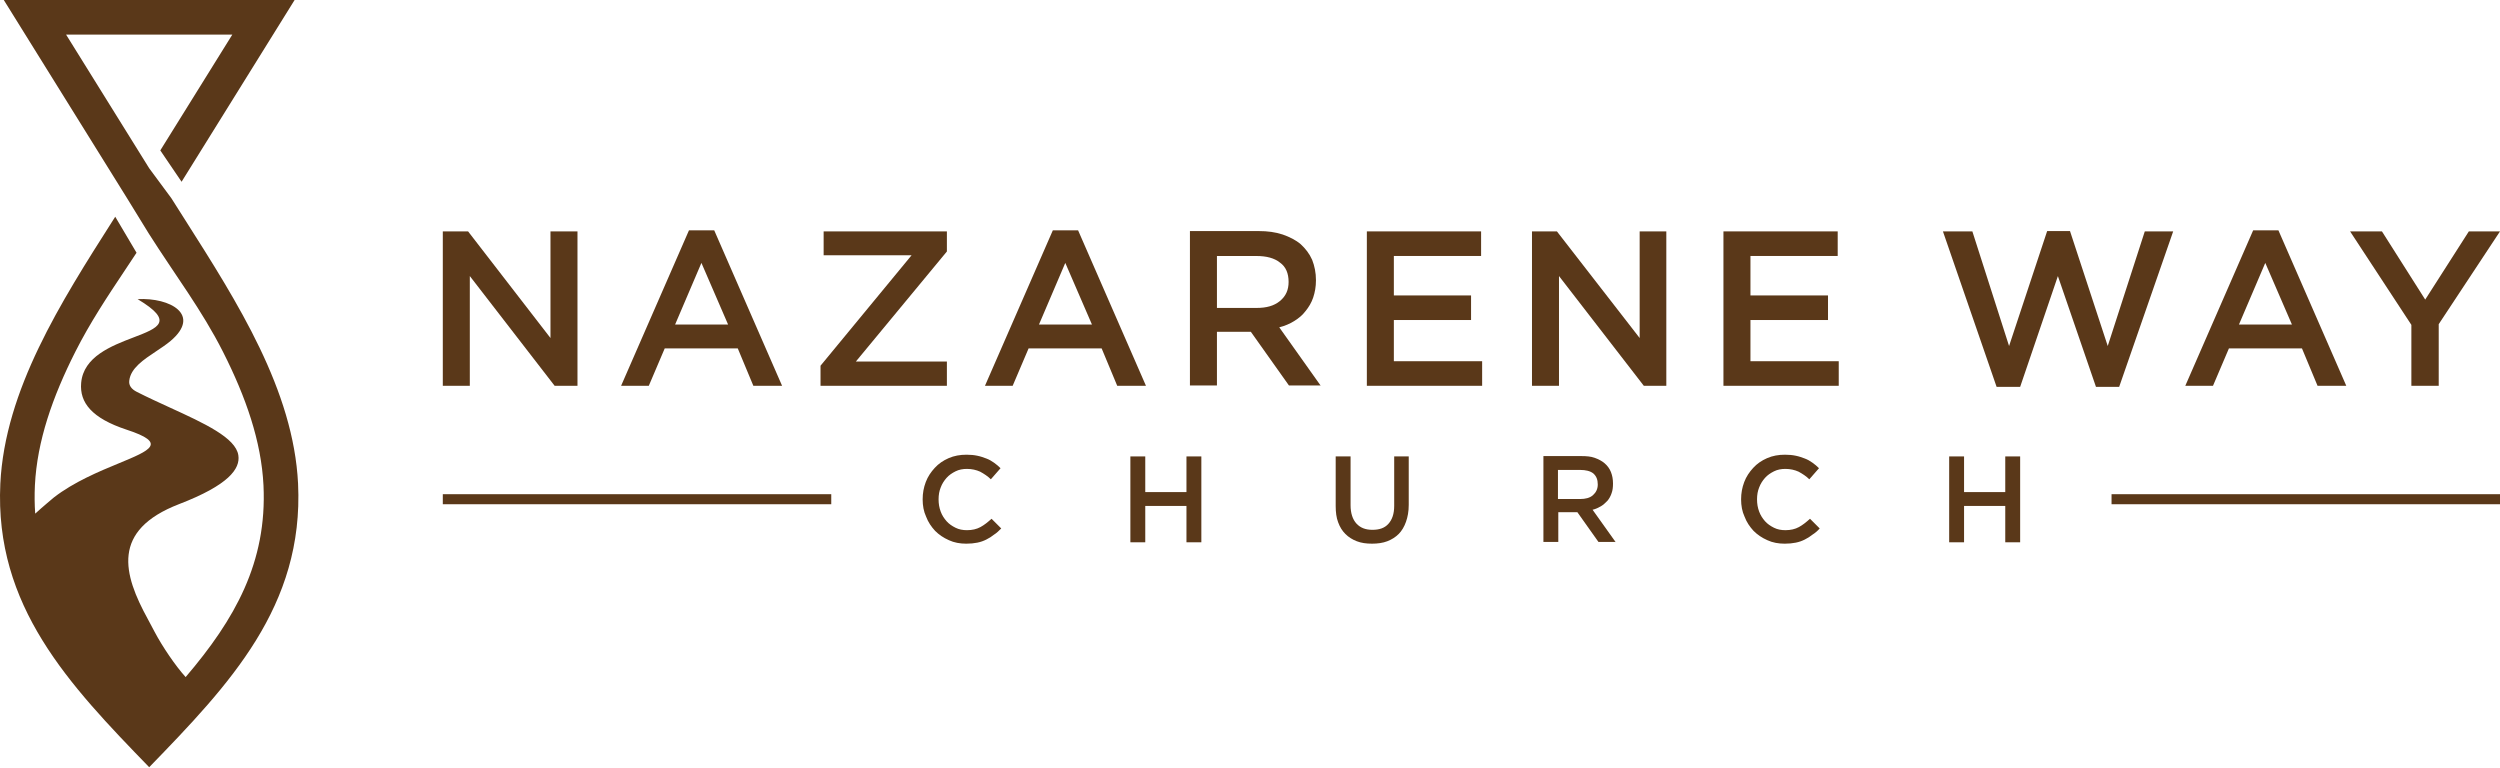
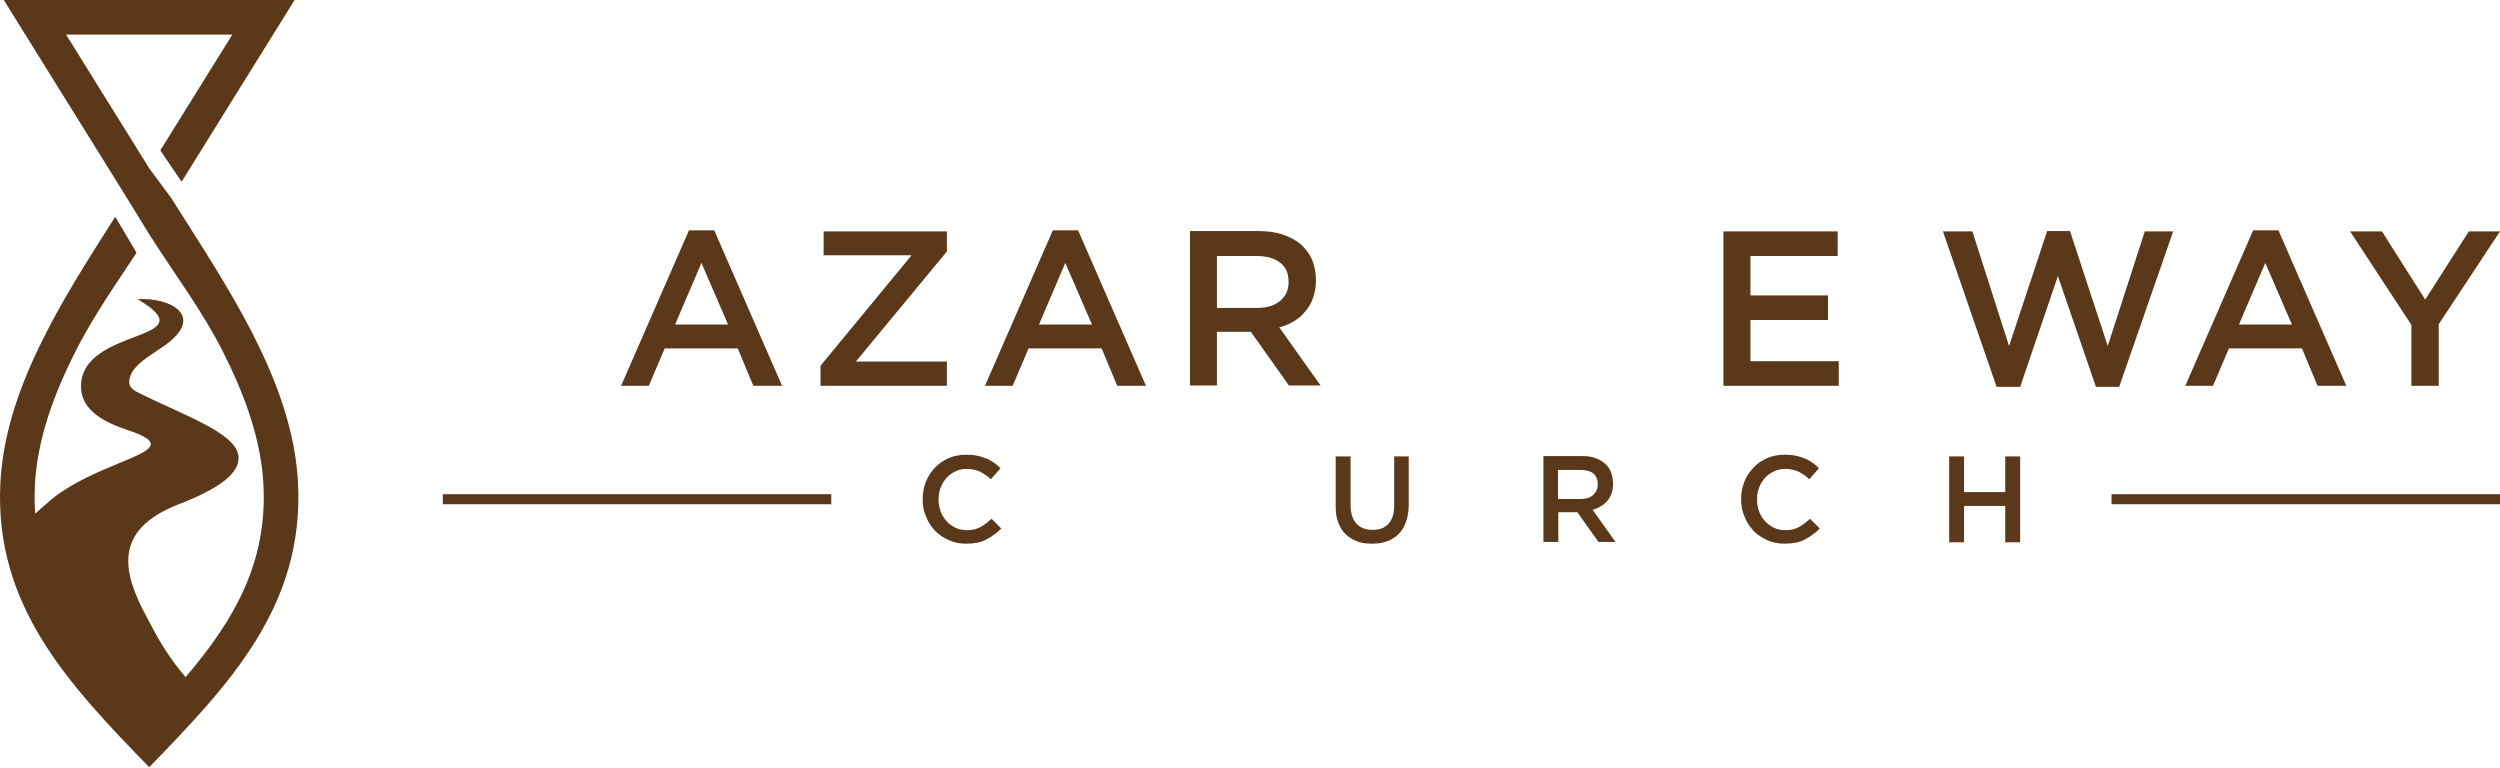
<svg xmlns="http://www.w3.org/2000/svg" width="680" height="209" viewBox="0 0 680 209" fill="none">
-   <path fill-rule="evenodd" clip-rule="evenodd" d="M149.73 91.942L127.318 62.938H120.443V104.937H127.789V75.085L150.86 104.937H157.075V62.938H149.73V91.942Z" fill="#5A3819" />
  <path fill-rule="evenodd" clip-rule="evenodd" d="M194.271 62.656H187.397L168.939 104.938H176.473L180.805 94.768H200.675L204.912 104.938H212.728L194.271 62.656ZM198.038 88.27H183.63L190.787 71.508L198.038 88.27Z" fill="#5A3819" />
  <path fill-rule="evenodd" clip-rule="evenodd" d="M247.948 69.435L223.182 99.475V104.937H257.554V98.345H232.787L257.554 68.399V62.938H224.029V69.435H247.948Z" fill="#5A3819" />
  <path fill-rule="evenodd" clip-rule="evenodd" d="M293.244 62.656H286.369L267.912 104.938H275.446L279.777 94.768H299.647L303.885 104.938H311.701L293.244 62.656ZM297.011 88.27H282.603L289.759 71.508L297.011 88.27Z" fill="#5A3819" />
  <path fill-rule="evenodd" clip-rule="evenodd" d="M359.258 104.945L347.958 89.031C349.465 88.654 350.783 88.089 352.007 87.336C353.231 86.582 354.267 85.735 355.115 84.605C355.962 83.569 356.716 82.345 357.187 80.932C357.657 79.52 357.94 78.013 357.94 76.224C357.94 74.152 357.563 72.363 356.904 70.668C356.151 68.973 355.115 67.654 353.796 66.43C352.478 65.3 350.783 64.452 348.9 63.793C346.922 63.134 344.756 62.852 342.402 62.852H323.662V104.851H331.007V90.255H340.236L350.595 104.851H359.258V104.945ZM350.5 76.695C350.5 78.86 349.747 80.555 348.146 81.874C346.545 83.192 344.474 83.757 341.837 83.757H331.007V69.632H341.743C344.474 69.632 346.64 70.197 348.146 71.421C349.747 72.551 350.5 74.34 350.5 76.695Z" fill="#5A3819" />
-   <path fill-rule="evenodd" clip-rule="evenodd" d="M402.859 62.938H371.783V104.937H403.142V98.251H379.128V87.045H400.128V80.359H379.128V69.624H402.859V62.938Z" fill="#5A3819" />
-   <path fill-rule="evenodd" clip-rule="evenodd" d="M445.988 91.942L423.481 62.938H416.701V104.937H424.046V75.085L447.118 104.937H453.239V62.938H445.988V91.942Z" fill="#5A3819" />
  <path fill-rule="evenodd" clip-rule="evenodd" d="M499.853 62.938H468.777V104.937H500.136V98.251H476.123V87.045H497.217V80.359H476.123V69.624H499.853V62.938Z" fill="#5A3819" />
  <path fill-rule="evenodd" clip-rule="evenodd" d="M546.467 94.116L536.485 62.946H528.48L543.077 105.228H549.48L559.745 75.094L570.103 105.228H576.413L591.103 62.946H583.381L573.305 94.116L563.041 62.852H556.826L546.467 94.116Z" fill="#5A3819" />
  <path fill-rule="evenodd" clip-rule="evenodd" d="M619.732 62.656H612.858L594.4 104.938H601.934L606.266 94.768H626.136L630.373 104.938H638.189L619.732 62.656ZM623.405 88.27H608.997L616.154 71.508L623.405 88.27Z" fill="#5A3819" />
  <path fill-rule="evenodd" clip-rule="evenodd" d="M663.332 88.175L680 62.938H671.525L659.659 81.489L647.888 62.938H639.225L655.893 88.363V104.937H663.332V88.175Z" fill="#5A3819" />
  <path fill-rule="evenodd" clip-rule="evenodd" d="M272.337 143.738L269.701 141.101C268.665 142.043 267.723 142.796 266.687 143.361C265.651 143.926 264.427 144.209 263.015 144.209C261.885 144.209 260.849 144.02 259.907 143.549C258.965 143.079 258.118 142.514 257.459 141.76C256.799 141.007 256.234 140.159 255.858 139.124C255.481 138.088 255.293 137.052 255.293 135.828C255.293 134.603 255.481 133.568 255.858 132.626C256.234 131.59 256.799 130.742 257.459 129.989C258.118 129.236 258.965 128.671 259.907 128.2C260.849 127.729 261.885 127.541 263.015 127.541C264.333 127.541 265.557 127.823 266.593 128.294C267.629 128.859 268.665 129.518 269.512 130.366L272.149 127.352C271.584 126.787 271.019 126.316 270.36 125.846C269.701 125.375 269.042 124.998 268.288 124.716C267.535 124.433 266.781 124.151 265.84 123.962C264.992 123.774 263.956 123.68 262.921 123.68C261.131 123.68 259.53 123.962 258.024 124.621C256.517 125.281 255.293 126.128 254.257 127.258C253.221 128.388 252.373 129.612 251.808 131.119C251.243 132.626 250.961 134.133 250.961 135.828C250.961 137.523 251.243 139.124 251.903 140.536C252.468 142.043 253.315 143.267 254.351 144.397C255.387 145.433 256.611 146.28 258.118 146.94C259.53 147.599 261.131 147.881 262.826 147.881C263.956 147.881 264.898 147.787 265.84 147.599C266.781 147.41 267.535 147.128 268.288 146.751C269.042 146.375 269.795 145.904 270.36 145.433C271.113 144.962 271.678 144.397 272.337 143.738Z" fill="#5A3819" />
-   <path fill-rule="evenodd" clip-rule="evenodd" d="M322.718 137.615V147.503H326.768V124.148H322.718V133.848H311.512V124.148H307.463V147.503H311.512V137.615H322.718Z" fill="#5A3819" />
  <path fill-rule="evenodd" clip-rule="evenodd" d="M383.271 124.148H379.221V137.615C379.221 139.781 378.656 141.381 377.62 142.512C376.585 143.642 375.172 144.112 373.289 144.112C371.405 144.112 369.993 143.547 368.957 142.417C367.921 141.287 367.356 139.592 367.356 137.426V124.148H363.307V137.615C363.307 139.31 363.495 140.816 363.966 142.041C364.437 143.359 365.096 144.395 365.943 145.242C366.791 146.09 367.827 146.749 369.051 147.22C370.275 147.691 371.594 147.879 373.194 147.879C374.701 147.879 376.114 147.691 377.338 147.22C378.562 146.749 379.598 146.09 380.445 145.242C381.293 144.395 381.952 143.265 382.423 141.947C382.894 140.628 383.176 139.121 383.176 137.332V124.148H383.271Z" fill="#5A3819" />
  <path fill-rule="evenodd" clip-rule="evenodd" d="M439.49 147.503L433.181 138.651C434.028 138.463 434.782 138.086 435.441 137.709C436.1 137.333 436.665 136.768 437.23 136.203C437.701 135.638 438.078 134.978 438.36 134.131C438.643 133.377 438.737 132.53 438.737 131.494C438.737 130.364 438.548 129.328 438.172 128.387C437.795 127.445 437.23 126.691 436.477 126.032C435.723 125.373 434.782 124.902 433.746 124.526C432.71 124.149 431.486 124.055 430.167 124.055H419.809V147.409H423.858V139.31H429.037L434.782 147.409H439.49V147.503ZM434.593 131.777C434.593 133.001 434.122 133.943 433.275 134.696C432.427 135.449 431.203 135.732 429.791 135.732H423.764V127.821H429.791C431.297 127.821 432.521 128.104 433.369 128.763C434.217 129.517 434.593 130.458 434.593 131.777Z" fill="#5A3819" />
  <path fill-rule="evenodd" clip-rule="evenodd" d="M494.957 143.738L492.32 141.101C491.284 142.043 490.342 142.796 489.306 143.361C488.271 143.926 487.046 144.209 485.634 144.209C484.504 144.209 483.468 144.02 482.526 143.549C481.584 143.079 480.737 142.514 480.078 141.76C479.419 141.007 478.854 140.159 478.477 139.124C478.1 138.088 477.912 137.052 477.912 135.828C477.912 134.603 478.1 133.568 478.477 132.626C478.854 131.59 479.419 130.742 480.078 129.989C480.737 129.236 481.584 128.671 482.526 128.2C483.468 127.729 484.504 127.541 485.634 127.541C486.952 127.541 488.176 127.823 489.212 128.294C490.248 128.859 491.284 129.518 492.132 130.366L494.768 127.352C494.203 126.787 493.638 126.316 492.979 125.846C492.32 125.375 491.661 124.998 490.907 124.716C490.154 124.433 489.401 124.151 488.459 123.962C487.611 123.774 486.576 123.68 485.54 123.68C483.75 123.68 482.15 123.962 480.643 124.621C479.136 125.281 477.912 126.128 476.876 127.258C475.84 128.388 474.993 129.612 474.428 131.119C473.863 132.626 473.58 134.133 473.58 135.828C473.58 137.523 473.863 139.124 474.522 140.536C475.087 142.043 475.934 143.267 476.97 144.397C478.006 145.433 479.23 146.28 480.737 146.94C482.15 147.599 483.75 147.881 485.445 147.881C486.576 147.881 487.517 147.787 488.459 147.599C489.401 147.41 490.154 147.128 490.907 146.751C491.661 146.375 492.414 145.904 492.979 145.433C493.732 144.962 494.392 144.397 494.957 143.738Z" fill="#5A3819" />
  <path fill-rule="evenodd" clip-rule="evenodd" d="M545.431 137.615V147.503H549.481V124.148H545.431V133.848H534.225V124.148H530.176V147.503H534.225V137.615H545.431Z" fill="#5A3819" />
  <path fill-rule="evenodd" clip-rule="evenodd" d="M120.443 134.422H226.102V137.153H120.443V134.422ZM574.341 134.422H680V137.153H574.341V134.422Z" fill="#5A3819" />
  <path fill-rule="evenodd" clip-rule="evenodd" d="M50.377 59.856C64.697 82.374 79.823 106.158 81.075 131.555C82.676 164.891 62.429 186.173 40.582 208.68C18.735 186.173 -1.512 164.891 0.089 131.555C1.345 106.073 16.465 82.323 30.794 59.815L31.344 58.95L37.138 68.744C36.093 70.332 35.054 71.892 34.026 73.436C29.147 80.766 24.501 87.746 20.493 95.674C14.269 107.985 10.089 119.986 9.494 132.006L9.495 132.007C9.368 134.659 9.399 137.223 9.575 139.712C11.335 138.084 14.637 135.323 14.637 135.323C20.124 131.064 26.981 128.229 32.327 126.019C40.928 122.464 45.62 120.523 34.413 116.865C24.996 113.758 21.605 109.52 22.076 104.152C22.696 96.991 30.349 94.064 36.309 91.784L36.311 91.783C43.046 89.207 47.617 87.459 37.426 81.364C46.278 80.893 54.846 85.601 46.372 92.758C45.211 93.73 43.84 94.641 42.464 95.556C39.038 97.831 35.569 100.136 35.166 103.494C34.978 104.812 35.732 105.848 37.238 106.601C40.16 108.085 43.231 109.491 46.22 110.86L46.221 110.861L46.223 110.862C55.566 115.14 64.116 119.055 64.83 123.834C65.395 127.507 62.192 131.932 48.726 137.112C30.175 144.269 33.471 156.135 40.251 168.471C40.818 169.513 41.395 170.612 41.983 171.731C44.172 175.896 47.768 181.162 50.493 184.164C63.924 168.427 72.67 152.937 71.669 132.019C71.078 120.04 66.898 108.043 60.666 95.716C54.907 84.328 47.676 74.885 40.493 63.565L34.549 53.899L1.031 0H80.133L49.388 49.439L43.601 40.91L63.187 9.417H17.976L40.581 45.767L46.606 53.911C47.85 55.883 49.11 57.865 50.377 59.856Z" fill="#5A3819" />
</svg>